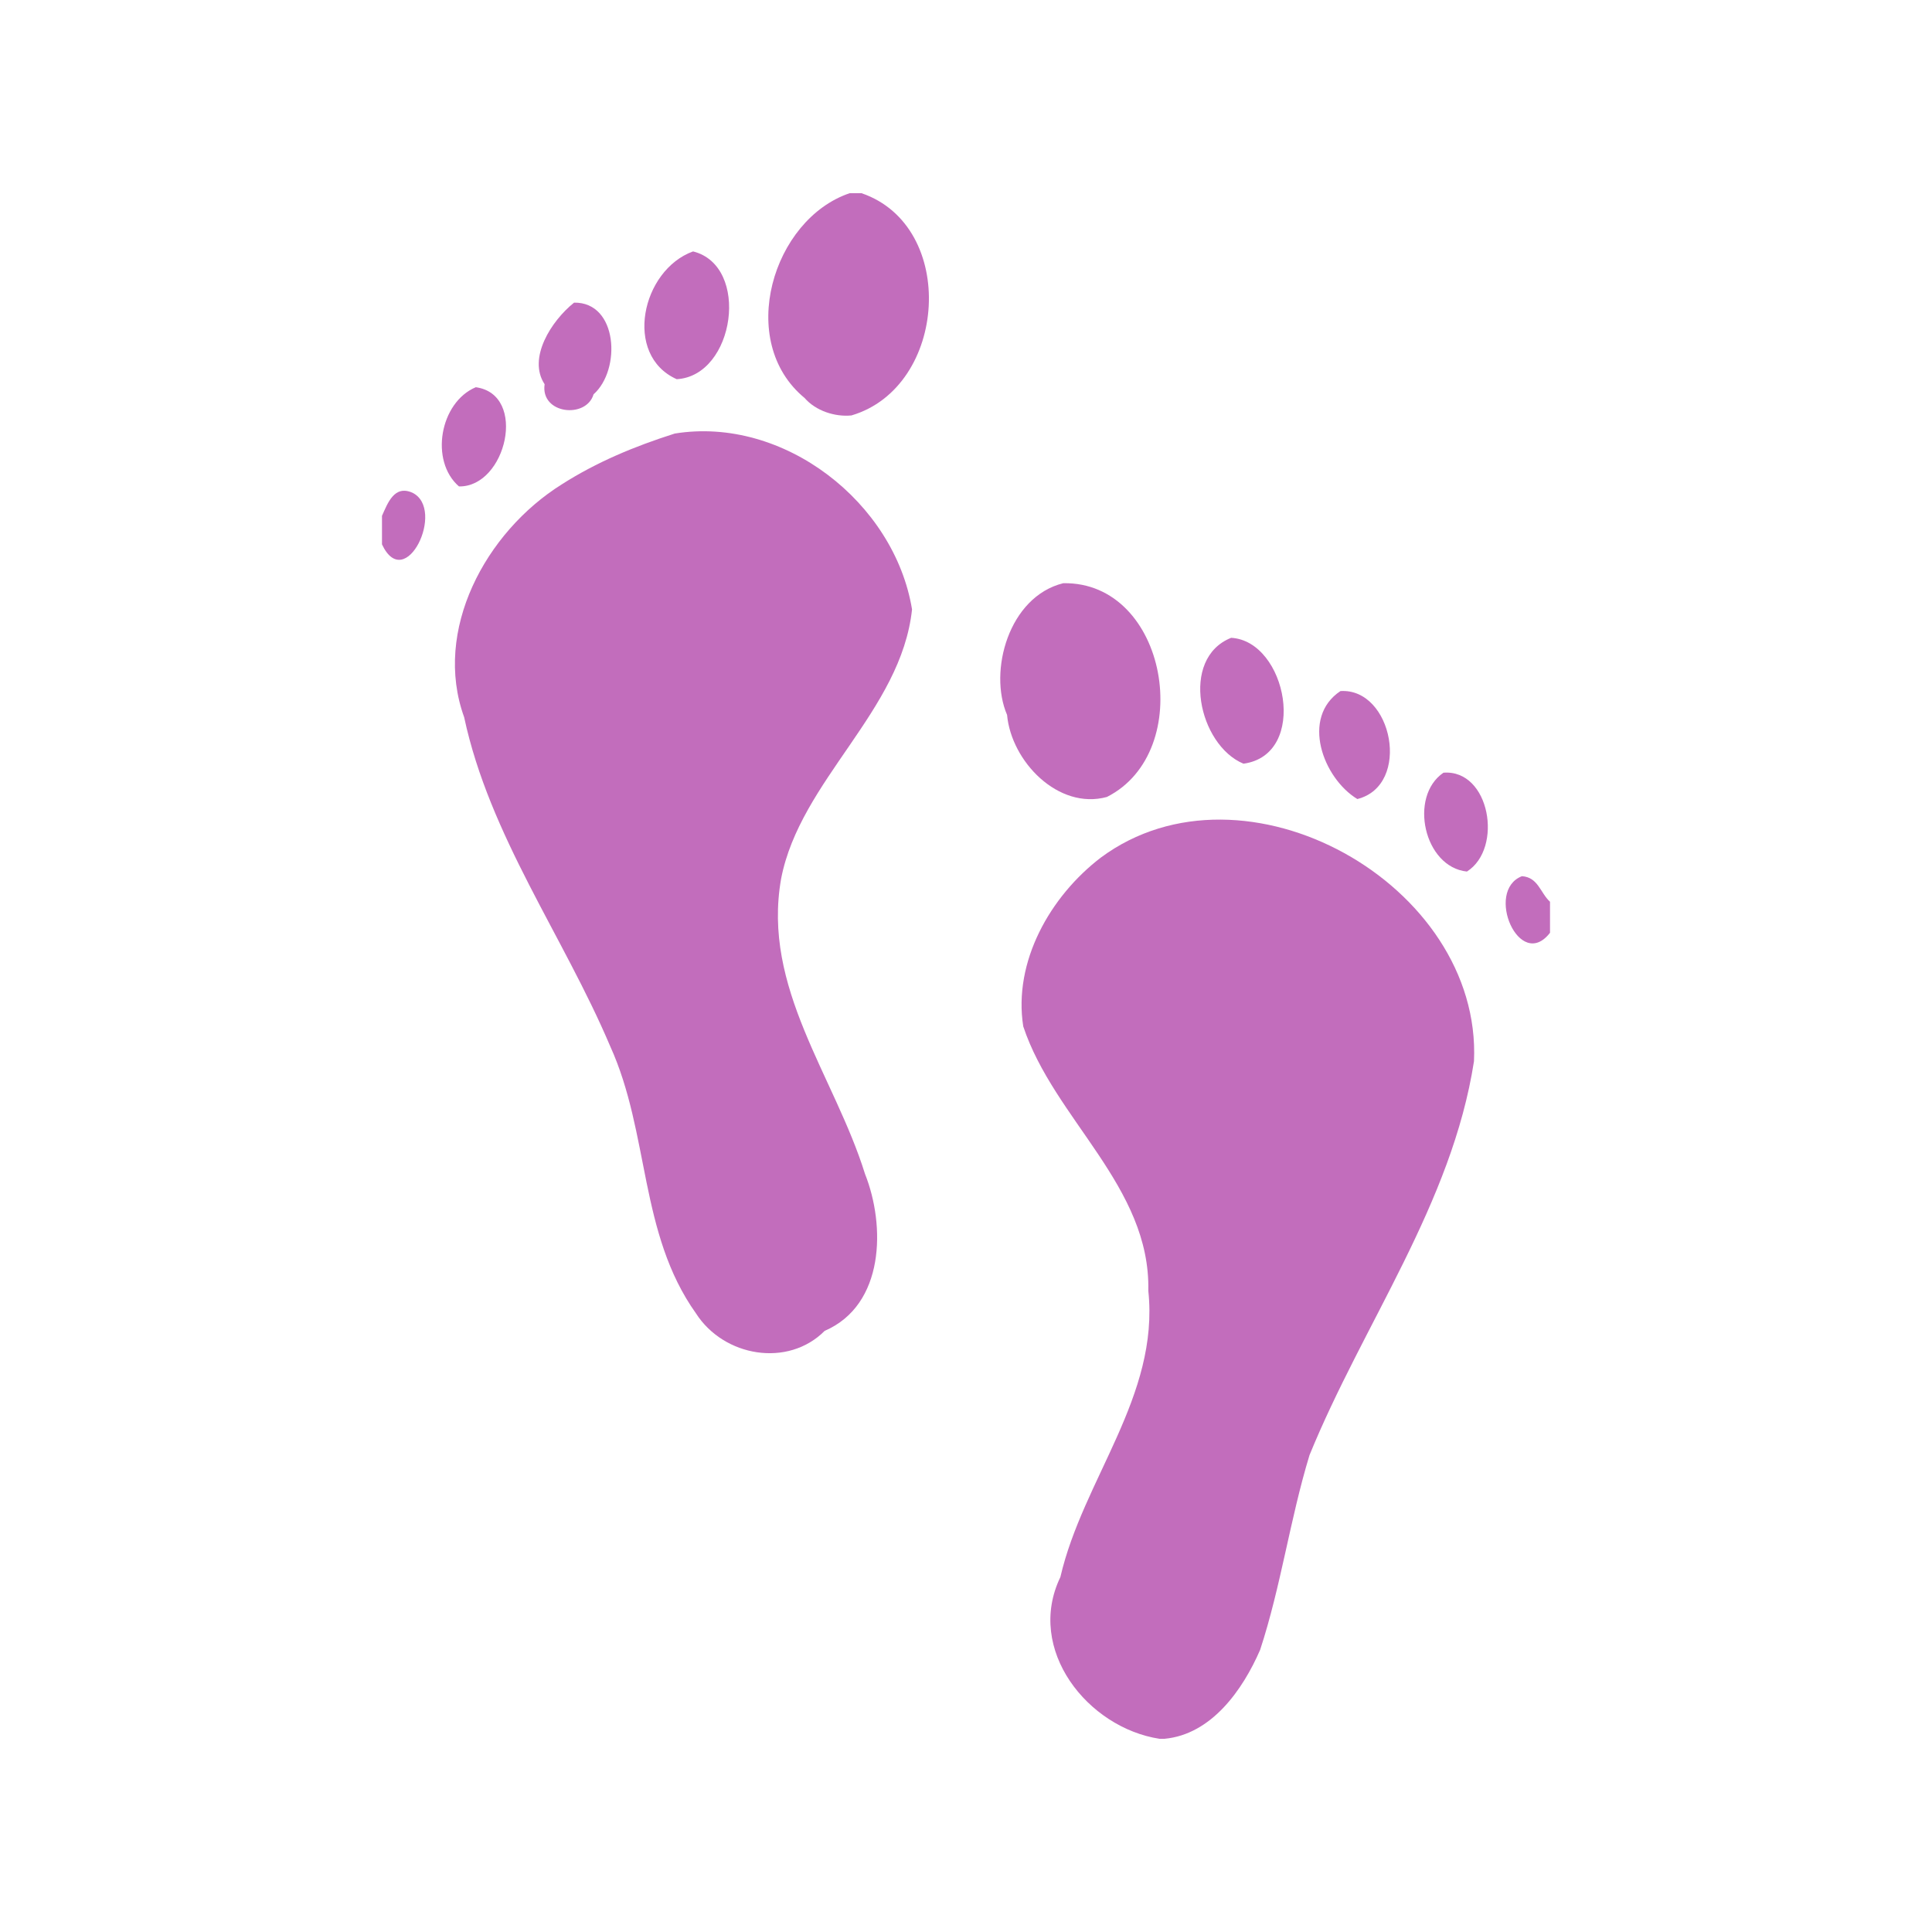
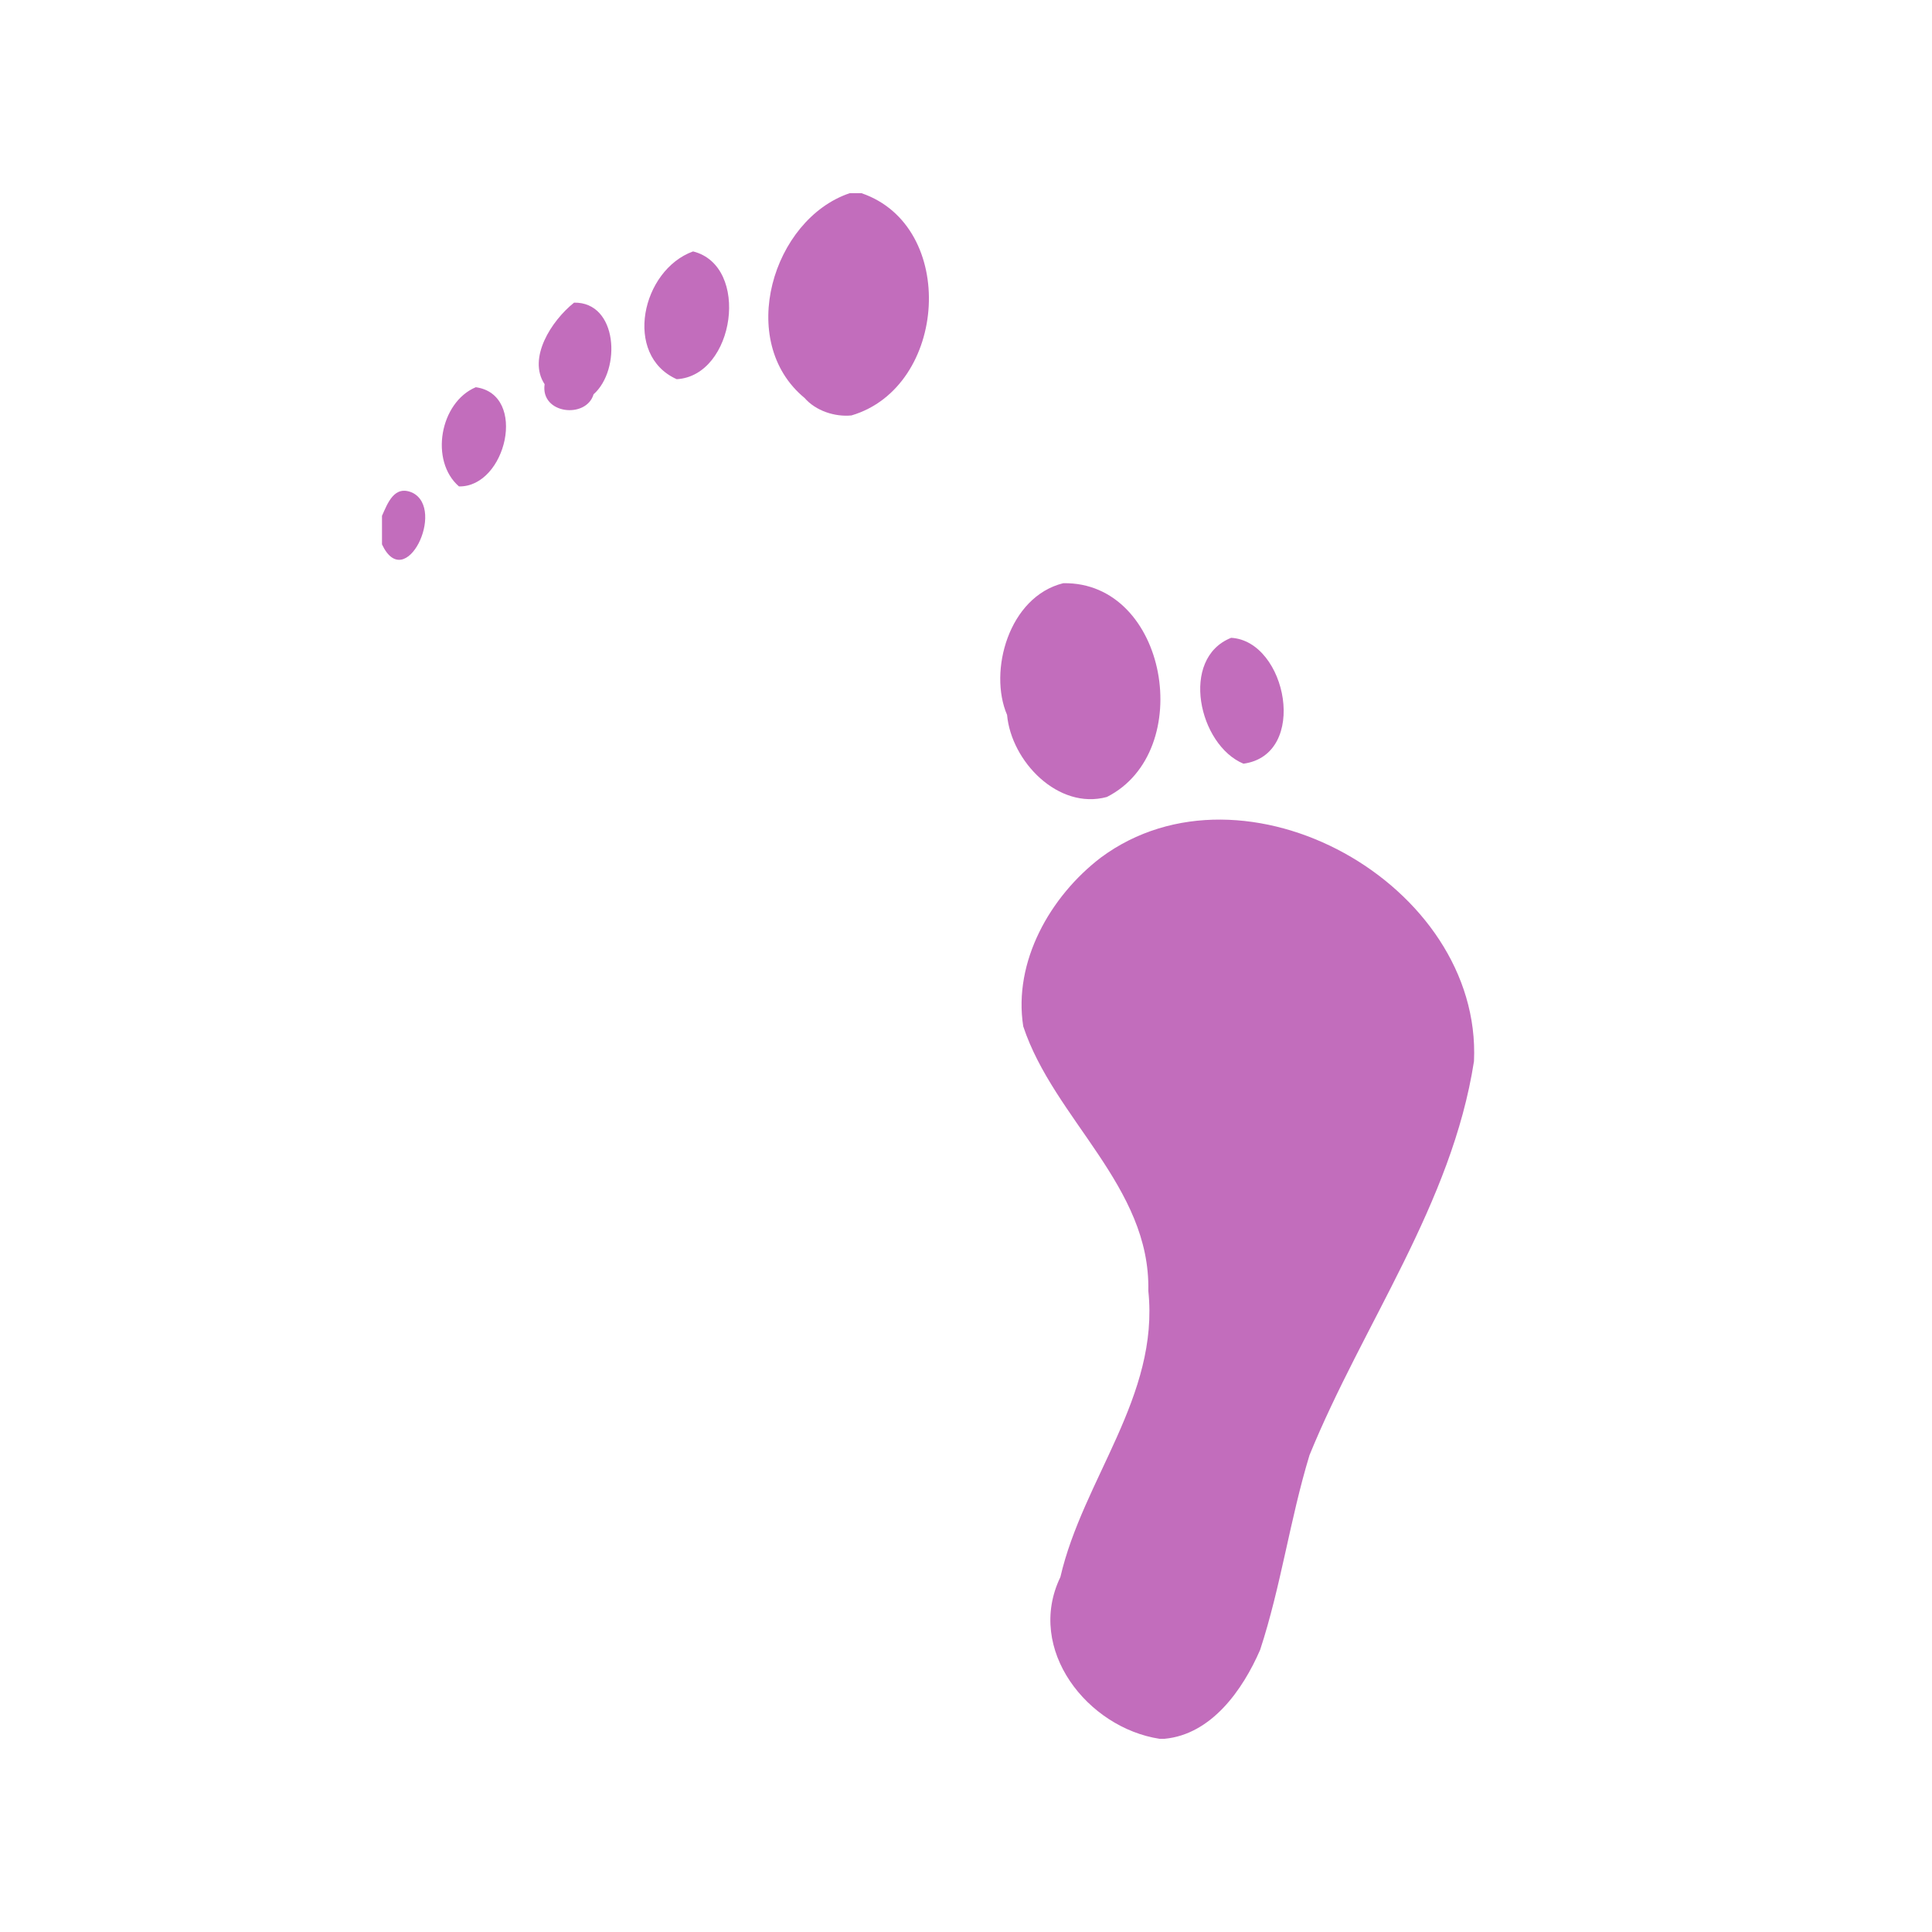
<svg xmlns="http://www.w3.org/2000/svg" width="600" zoomAndPan="magnify" viewBox="0 0 450 450" height="600" preserveAspectRatio="xMidYMid meet" version="1.0">
  <defs>
    <clipPath id="c5cb30f52c">
      <path d="M 88.875 114 L 100 114 L 100 131 L 88.875 131 Z M 88.875 114 " clip-rule="nonzero" />
    </clipPath>
    <clipPath id="e761ab5b4d">
      <path d="M 350 204 L 361.125 204 L 361.125 220 L 350 220 Z M 350 204 " clip-rule="nonzero" />
    </clipPath>
  </defs>
  <path fill="#c26dbc" d="M 197.902 45 L 200.668 45 C 223.113 52.668 220.734 90.156 198.32 96.762 C 194.48 97.141 190.012 95.711 187.398 92.691 C 171.391 79.496 179.957 51.062 197.902 45 Z M 197.902 45 " fill-opacity="1" fill-rule="nonzero" />
  <path fill="#c26dbc" d="M 161.426 58.559 C 174.84 61.91 171.172 87.566 157.617 88.32 C 145.121 82.727 149.426 62.906 161.426 58.559 Z M 161.426 58.559 " fill-opacity="1" fill-rule="nonzero" />
  <path fill="#c26dbc" d="M 133.711 70.492 C 143.922 70.32 144.723 86.117 138.254 91.84 C 136.551 97.613 125.832 96.465 126.852 89.492 C 122.84 83.438 128.414 74.719 133.711 70.492 Z M 133.711 70.492 " fill-opacity="1" fill-rule="nonzero" />
  <path fill="#c26dbc" d="M 110.82 90.191 C 122.973 91.871 117.906 113.5 106.902 113.297 C 100.039 107.359 102.441 93.719 110.82 90.191 Z M 110.82 90.191 " fill-opacity="1" fill-rule="nonzero" />
-   <path fill="#c26dbc" d="M 157.168 100.98 C 182.547 96.875 208.348 117.051 212.43 141.941 C 209.902 165.641 186.395 181.711 181.945 204.633 C 177.422 230.082 194.359 250.578 201.477 273.434 C 206.266 285.461 206.078 303.941 192.082 309.984 C 183.551 318.574 168.609 316.055 162.098 305.902 C 148.824 287.242 151.355 264.02 142.125 243.684 C 131.223 217.988 114.031 194.695 108.109 167.047 C 100.805 146.875 113.027 123.984 130.836 112.824 C 139.012 107.609 147.793 103.961 157.168 100.98 Z M 157.168 100.98 " fill-opacity="1" fill-rule="nonzero" />
  <g clip-path="url(#c5cb30f52c)">
    <path fill="#c26dbc" d="M 88.973 120.145 C 90.281 117.254 91.82 112.855 96.078 114.773 C 103.891 118.621 94.406 138.379 88.973 126.793 Z M 88.973 120.145 " fill-opacity="1" fill-rule="nonzero" />
  </g>
  <path fill="#c26dbc" d="M 247.648 135.84 C 271.945 135.41 278.746 175.051 257.816 185.629 C 246.484 188.715 235.555 177.348 234.566 166.516 C 230.195 156.371 234.934 138.992 247.648 135.84 Z M 247.648 135.84 " fill-opacity="1" fill-rule="nonzero" />
  <path fill="#c26dbc" d="M 286.758 148.559 C 299.727 149.297 304.902 175.789 289.629 177.879 C 279.207 173.551 274.723 153.355 286.758 148.559 Z M 286.758 148.559 " fill-opacity="1" fill-rule="nonzero" />
-   <path fill="#c26dbc" d="M 312.211 160.965 C 324.332 160.168 328.816 182.914 316.152 186.113 C 308.141 181.25 302.93 167.141 312.211 160.965 Z M 312.211 160.965 " fill-opacity="1" fill-rule="nonzero" />
-   <path fill="#c26dbc" d="M 336.207 179.977 C 347.039 179.145 350.184 197.617 341.676 203 C 331.695 201.977 328.039 185.559 336.207 179.977 Z M 336.207 179.977 " fill-opacity="1" fill-rule="nonzero" />
  <path fill="#c26dbc" d="M 256.395 199.754 C 289.84 174.953 345.203 205.938 343.32 247.184 C 338.164 280.422 317.523 308.281 305.012 338.922 C 300.449 353.891 298.387 369.41 293.508 384.285 C 289.457 393.613 282.176 403.98 271.23 405 L 270.078 405 C 253.363 402.438 238.836 384.234 246.98 367.336 C 252.258 344.52 270.059 325.199 267.465 300.656 C 268.004 276.336 245.504 260.695 238.332 239.059 C 235.973 223.98 244.602 208.777 256.395 199.754 Z M 256.395 199.754 " fill-opacity="1" fill-rule="nonzero" />
  <g clip-path="url(#e761ab5b4d)">
-     <path fill="#c26dbc" d="M 361.027 217.262 C 353.938 226.41 345.742 207.5 354.484 204.082 C 358.262 204.316 358.781 208 361.027 210.035 Z M 361.027 217.262 " fill-opacity="1" fill-rule="nonzero" />
-   </g>
+     </g>
</svg>